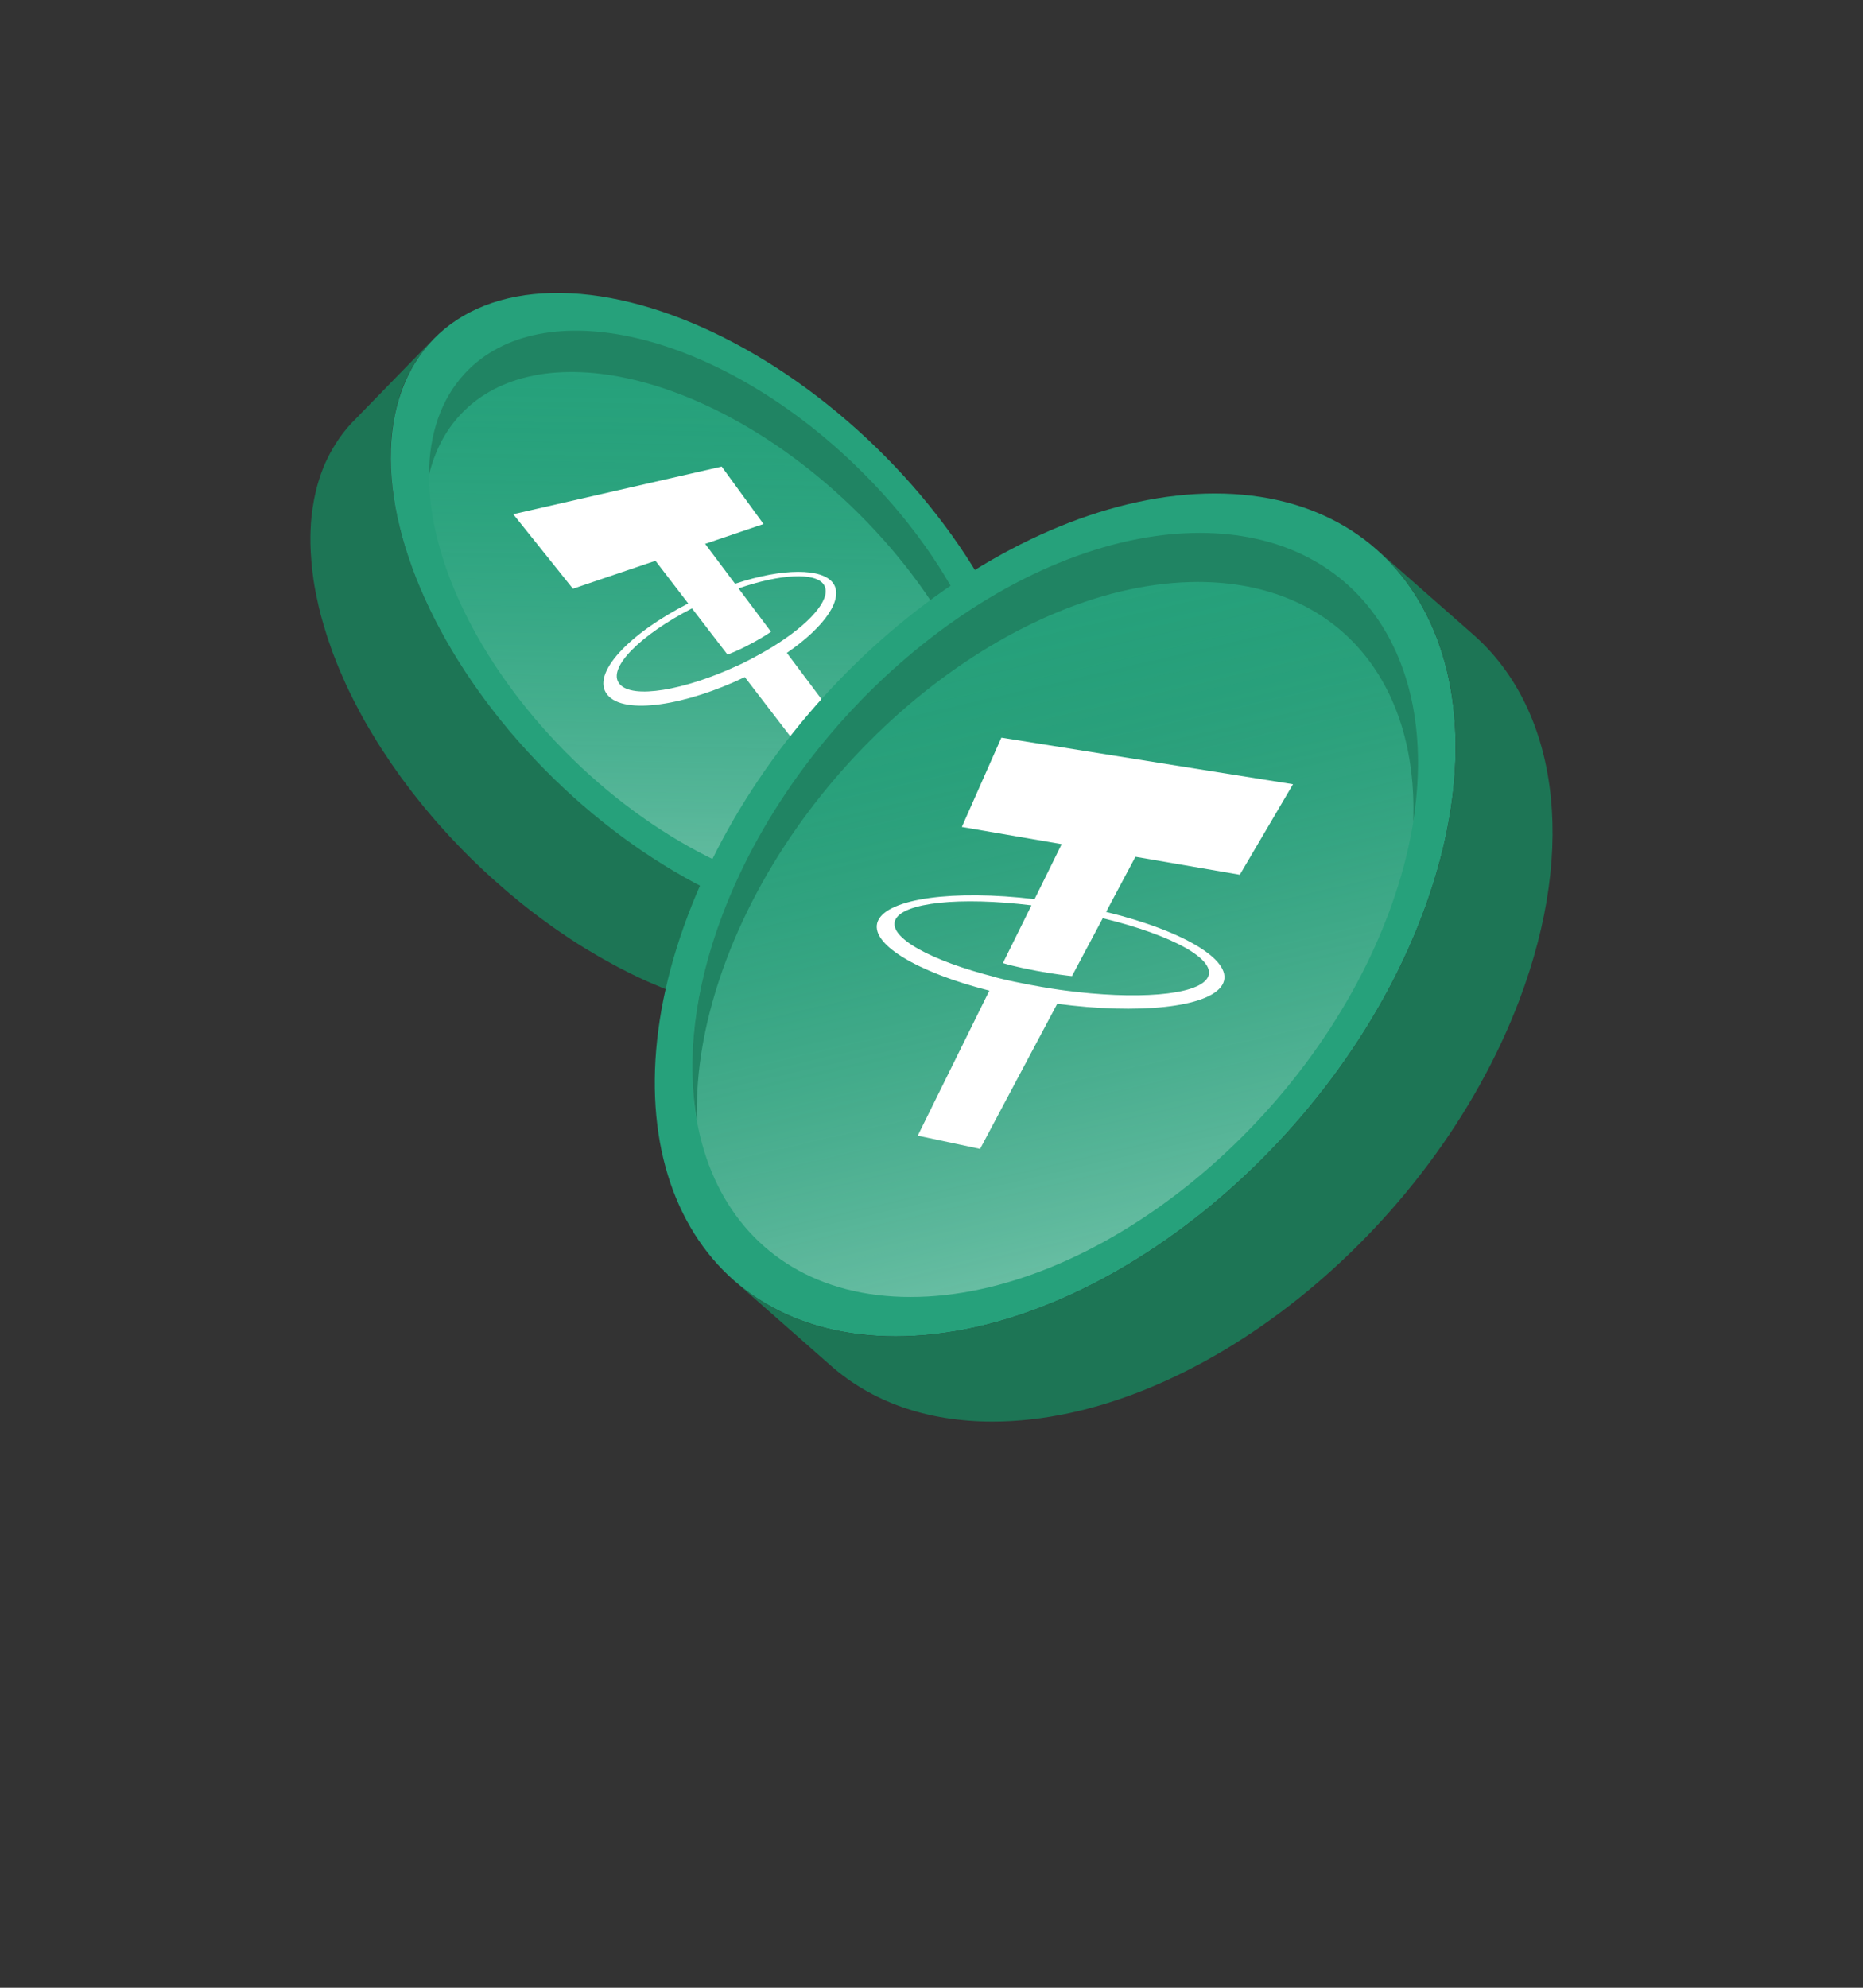
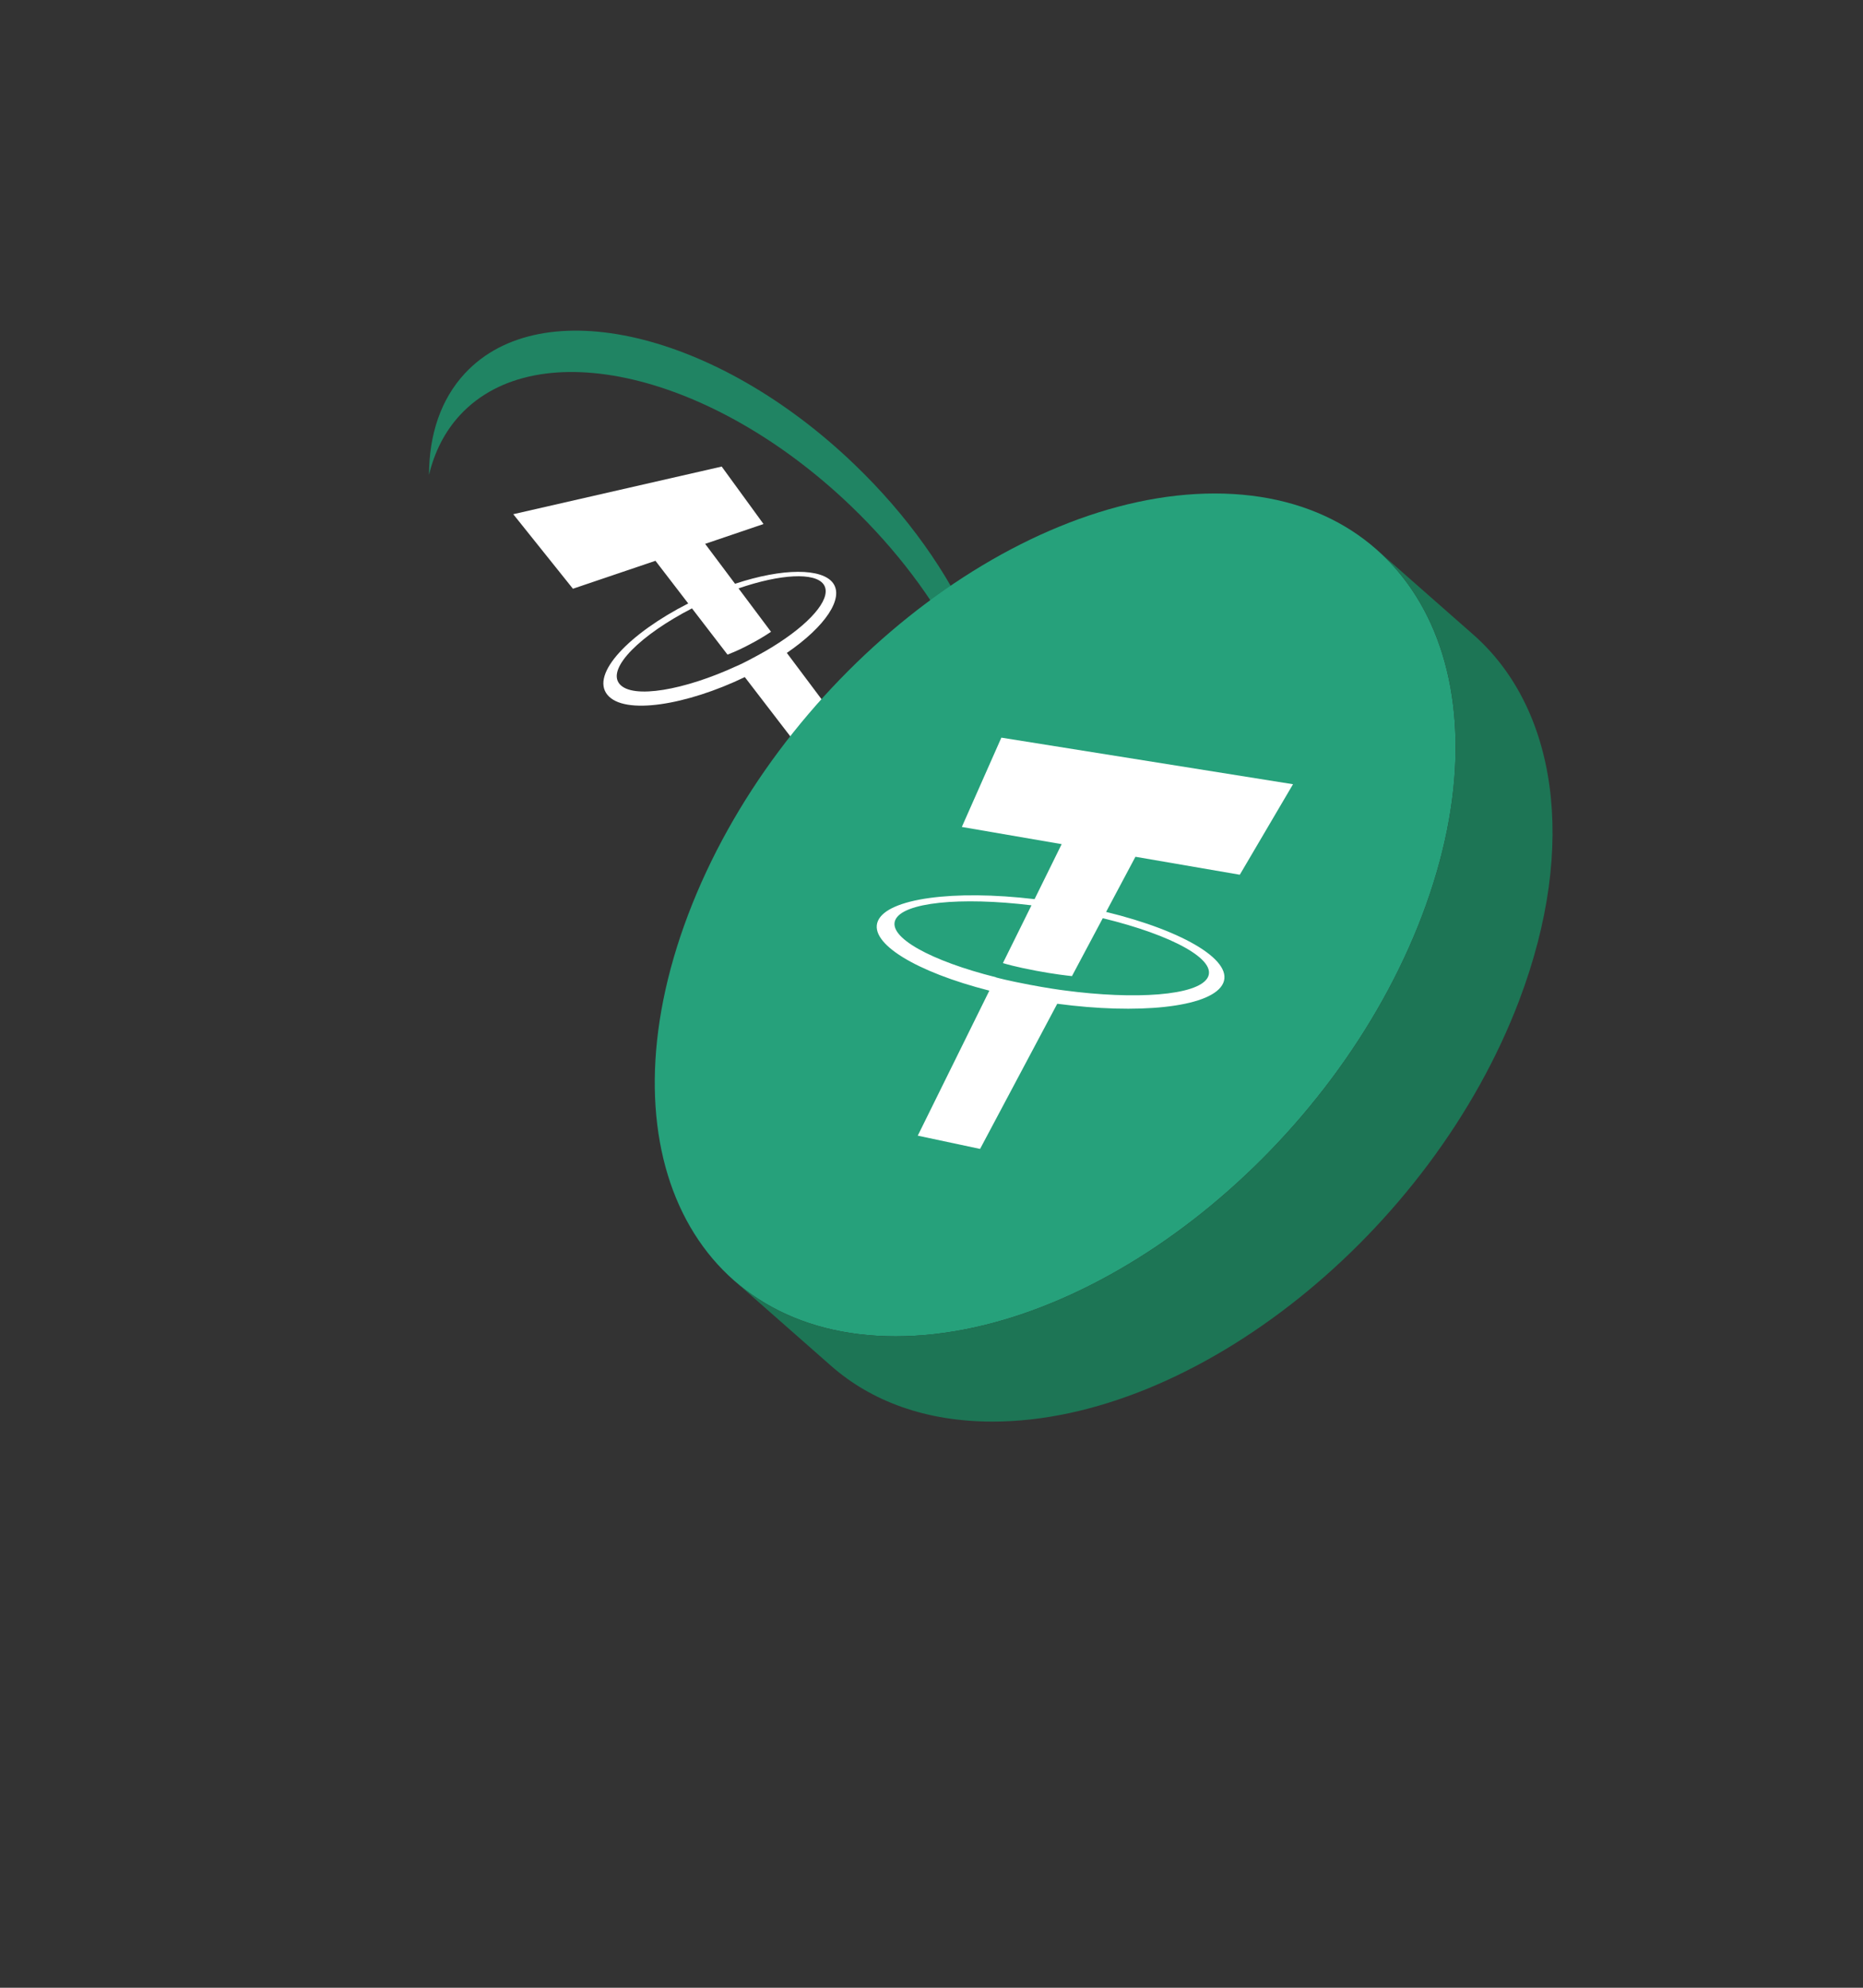
<svg xmlns="http://www.w3.org/2000/svg" width="300" height="320" viewBox="0 0 300 320" fill="none">
  <rect x="0" y="0" width="300" height="320" fill="#333333" stroke="none" />
  <g clip-path="url(#clip-path-dvM5igt9gme7W4ECh4P-v)">
-     <path d="M136.155 162.608C136.515 162.518 136.867 162.413 137.22 162.308C137.517 162.22 137.815 162.135 138.107 162.04C138.457 161.923 138.797 161.79 139.137 161.663C139.417 161.555 139.702 161.455 139.977 161.34C140.317 161.198 140.645 161.038 140.977 160.883C141.24 160.758 141.507 160.633 141.762 160.508C142.095 160.335 142.415 160.145 142.737 159.96C142.987 159.82 143.225 159.69 143.46 159.543C143.79 159.335 144.105 159.108 144.425 158.885C144.635 158.738 144.855 158.6 145.06 158.445C145.408 158.195 145.737 157.9 146.06 157.62C146.222 157.48 146.395 157.353 146.56 157.21C147.042 156.775 147.51 156.32 147.957 155.84L160.875 142.573C160.427 143.055 159.96 143.51 159.477 143.945C159.315 144.088 159.142 144.217 158.977 144.358C158.647 144.638 158.32 144.918 157.977 145.178C157.77 145.333 157.552 145.473 157.34 145.62C157.022 145.842 156.705 146.07 156.375 146.278C156.14 146.425 155.892 146.555 155.652 146.695C155.33 146.88 155.012 147.07 154.68 147.243C154.43 147.375 154.155 147.493 153.892 147.618C153.562 147.773 153.232 147.93 152.892 148.073C152.617 148.19 152.332 148.29 152.05 148.398C151.71 148.528 151.37 148.648 151.02 148.773C150.73 148.87 150.43 148.955 150.132 149.043C149.78 149.148 149.43 149.25 149.07 149.342C148.762 149.42 148.45 149.488 148.137 149.555C147.775 149.635 147.412 149.715 147.042 149.783C146.542 149.875 146.01 149.963 145.482 150.033L145.335 150.055C144.722 150.133 144.1 150.19 143.47 150.238L142.97 150.27C142.44 150.3 141.905 150.323 141.365 150.333C141.242 150.333 141.115 150.333 141 150.333C140.357 150.333 139.705 150.333 139.047 150.303L138.565 150.278C138.023 150.249 137.477 150.212 136.927 150.165L136.445 150.125C135.77 150.058 135.092 149.98 134.408 149.875L133.98 149.808C133.413 149.726 132.842 149.632 132.265 149.525L131.672 149.415C130.987 149.283 130.302 149.14 129.61 148.978L129.533 148.963C128.815 148.795 128.095 148.605 127.37 148.408L126.765 148.238C126.183 148.071 125.6 147.896 125.015 147.713L124.515 147.56C123.788 147.325 123.057 147.075 122.322 146.81L121.822 146.625C121.246 146.413 120.667 146.191 120.087 145.958L119.337 145.655C118.757 145.417 118.174 145.167 117.587 144.905C117.4 144.823 117.212 144.745 117.027 144.655C116.267 144.322 115.506 143.966 114.742 143.588L114.225 143.338C113.627 143.04 113.03 142.738 112.432 142.423L111.682 142.02C111.135 141.728 110.59 141.425 110.042 141.118C109.807 140.983 109.57 140.853 109.332 140.715C108.582 140.285 107.845 139.845 107.1 139.388L107.037 139.35C106.276 138.88 105.514 138.394 104.752 137.893C104.522 137.743 104.29 137.585 104.06 137.43C103.515 137.068 102.972 136.695 102.43 136.318C102.18 136.143 101.93 135.967 101.68 135.79C101.097 135.378 100.517 134.957 99.942 134.525C99.76 134.39 99.578 134.26 99.397 134.122C98.649 133.558 97.904 132.979 97.162 132.388C96.99 132.25 96.817 132.108 96.645 131.967C96.067 131.499 95.493 131.025 94.922 130.545C94.672 130.342 94.44 130.135 94.198 129.928C93.675 129.478 93.153 129.018 92.63 128.553C92.407 128.353 92.183 128.155 91.96 127.953C91.233 127.293 90.513 126.625 89.795 125.938C89.018 125.193 88.257 124.443 87.51 123.688C87.26 123.438 87.022 123.173 86.775 122.918C86.275 122.418 85.793 121.903 85.317 121.39C85.032 121.08 84.76 120.77 84.48 120.46C84.058 119.993 83.63 119.528 83.23 119.058C82.938 118.723 82.657 118.383 82.37 118.045C81.987 117.595 81.6 117.148 81.228 116.695C80.94 116.345 80.662 115.99 80.382 115.638C80.025 115.195 79.668 114.753 79.323 114.305C79.043 113.945 78.775 113.583 78.502 113.22C78.17 112.778 77.835 112.338 77.515 111.895C77.245 111.525 76.987 111.145 76.728 110.783C76.418 110.345 76.105 109.908 75.805 109.468C75.555 109.09 75.305 108.718 75.055 108.338C74.752 107.878 74.448 107.42 74.157 106.963C74.035 106.773 73.907 106.583 73.8 106.393C73.427 105.798 73.064 105.203 72.713 104.608C72.61 104.435 72.505 104.265 72.405 104.093C71.977 103.359 71.56 102.627 71.155 101.895C71.07 101.743 70.99 101.588 70.905 101.435C70.58 100.83 70.263 100.225 69.957 99.62C69.855 99.422 69.755 99.225 69.657 99.025C69.289 98.29 68.936 97.554 68.597 96.817C68.573 96.767 68.552 96.718 68.53 96.668C68.215 95.975 67.915 95.287 67.625 94.6L67.375 93.998C67.115 93.364 66.865 92.733 66.625 92.103C66.582 91.993 66.54 91.885 66.5 91.775C66.23 91.052 65.978 90.33 65.737 89.61C65.677 89.427 65.618 89.245 65.56 89.062C65.37 88.48 65.192 87.897 65.022 87.312C64.975 87.145 64.922 86.978 64.875 86.812C64.675 86.105 64.487 85.397 64.317 84.698C64.282 84.555 64.252 84.415 64.22 84.272C64.085 83.692 63.958 83.112 63.843 82.537C63.805 82.353 63.767 82.165 63.733 81.978C63.6 81.285 63.483 80.595 63.38 79.912C63.367 79.835 63.36 79.763 63.35 79.685C63.26 79.055 63.184 78.428 63.123 77.805C63.097 77.578 63.083 77.353 63.062 77.127C63.023 76.655 62.987 76.183 62.962 75.718C62.962 75.468 62.94 75.218 62.93 74.968C62.915 74.511 62.907 74.056 62.907 73.603C62.907 73.377 62.907 73.153 62.907 72.93C62.907 72.37 62.94 71.817 62.975 71.267C62.975 71.165 62.975 71.062 62.99 70.96C63.035 70.315 63.099 69.677 63.182 69.047C63.205 68.868 63.235 68.69 63.263 68.507C63.328 68.059 63.401 67.615 63.483 67.175C63.525 66.957 63.57 66.743 63.617 66.528C63.703 66.125 63.797 65.725 63.9 65.328C63.953 65.12 64.007 64.91 64.065 64.705C64.188 64.272 64.315 63.847 64.465 63.428C64.515 63.275 64.562 63.12 64.615 62.97C64.817 62.407 65.035 61.852 65.275 61.312C65.325 61.2 65.382 61.09 65.433 60.98C65.627 60.553 65.832 60.133 66.052 59.73C66.145 59.553 66.245 59.38 66.345 59.205C66.537 58.862 66.74 58.523 66.95 58.19C67.062 58.013 67.177 57.835 67.295 57.66C67.52 57.325 67.76 56.998 68.002 56.672C68.115 56.525 68.222 56.375 68.338 56.23C68.703 55.77 69.088 55.32 69.485 54.888L56.568 68.155C56.165 68.585 55.788 69.035 55.422 69.495C55.305 69.64 55.197 69.79 55.087 69.94C54.837 70.263 54.605 70.59 54.377 70.94C54.26 71.112 54.148 71.29 54.035 71.468C53.822 71.8 53.623 72.14 53.428 72.483C53.33 72.657 53.23 72.83 53.135 73.007C52.915 73.42 52.712 73.84 52.515 74.257C52.465 74.37 52.407 74.478 52.358 74.59C52.121 75.133 51.902 75.686 51.7 76.248C51.645 76.397 51.6 76.552 51.547 76.705C51.405 77.125 51.27 77.55 51.148 77.983C51.09 78.19 51.038 78.397 50.983 78.605C50.88 79.002 50.785 79.403 50.7 79.808C50.655 80.022 50.608 80.237 50.568 80.455C50.483 80.895 50.41 81.34 50.345 81.79C50.32 81.968 50.288 82.145 50.265 82.325C50.185 82.955 50.121 83.593 50.072 84.237C50.072 84.34 50.072 84.445 50.057 84.545C50.025 85.095 50 85.65 49.992 86.21C49.992 86.43 49.992 86.655 49.992 86.88C49.992 87.332 49.992 87.787 50.017 88.248C50.017 88.498 50.035 88.735 50.05 88.983C50.072 89.45 50.108 89.92 50.148 90.392C50.167 90.62 50.185 90.845 50.208 91.07C50.271 91.693 50.347 92.321 50.438 92.953C50.438 93.028 50.455 93.103 50.465 93.177C50.465 93.177 50.465 93.2 50.465 93.213C50.565 93.882 50.682 94.562 50.812 95.243C50.847 95.43 50.888 95.618 50.925 95.805C51.04 96.38 51.165 96.957 51.3 97.537C51.335 97.68 51.365 97.82 51.4 97.963C51.567 98.666 51.752 99.371 51.958 100.078C52.005 100.245 52.055 100.415 52.105 100.578C52.273 101.155 52.453 101.733 52.64 102.328C52.7 102.513 52.758 102.695 52.82 102.88C53.07 103.598 53.32 104.32 53.57 105.043C53.61 105.153 53.655 105.265 53.697 105.375C53.858 105.8 54.02 106.225 54.197 106.653C54.278 106.855 54.367 107.06 54.447 107.263C54.528 107.465 54.615 107.668 54.697 107.868C54.986 108.556 55.287 109.245 55.6 109.935L55.667 110.085C56.001 110.82 56.354 111.556 56.727 112.293C56.825 112.493 56.928 112.69 57.028 112.89C57.335 113.493 57.65 114.098 57.975 114.7L58.225 115.165C58.625 115.897 59.042 116.628 59.475 117.36C59.578 117.533 59.682 117.705 59.785 117.88C60.138 118.473 60.499 119.066 60.867 119.658L61.25 120.25C61.328 120.37 61.4 120.5 61.475 120.61C61.693 120.948 61.925 121.283 62.145 121.61C62.395 121.99 62.645 122.36 62.895 122.748C63.193 123.183 63.502 123.62 63.81 124.055C64.075 124.428 64.332 124.805 64.603 125.175C64.925 125.615 65.257 126.053 65.588 126.493C65.86 126.855 66.13 127.223 66.41 127.585C66.755 128.027 67.11 128.467 67.465 128.91C67.748 129.265 68.028 129.62 68.317 129.973C68.688 130.423 69.067 130.868 69.45 131.315C69.74 131.655 70.025 131.997 70.32 132.338C70.728 132.803 71.15 133.263 71.57 133.725C71.855 134.04 72.13 134.355 72.42 134.668C72.892 135.168 73.382 135.683 73.87 136.188C74.12 136.438 74.37 136.708 74.62 136.965C75.365 137.725 76.127 138.475 76.905 139.215C77.62 139.902 78.343 140.57 79.067 141.23C79.29 141.433 79.515 141.63 79.74 141.83C80.26 142.295 80.782 142.755 81.308 143.205L82.032 143.825C82.606 144.307 83.18 144.781 83.755 145.247L84.27 145.665C85.013 146.258 85.758 146.837 86.505 147.4C86.688 147.538 86.87 147.668 87.05 147.803C87.628 148.233 88.207 148.654 88.787 149.068C89.037 149.247 89.287 149.423 89.537 149.598C90.078 149.975 90.62 150.348 91.162 150.705C91.395 150.863 91.627 151.02 91.86 151.173C92.61 151.673 93.38 152.16 94.142 152.628L94.207 152.665C94.957 153.122 95.707 153.562 96.44 153.993C96.677 154.13 96.912 154.263 97.15 154.395C97.695 154.703 98.24 155.005 98.785 155.298L99.535 155.703C100.13 156.016 100.725 156.319 101.32 156.613C101.495 156.698 101.67 156.79 101.845 156.875C102.608 157.245 103.368 157.6 104.125 157.94L104.692 158.19C105.272 158.44 105.85 158.69 106.427 158.928C106.677 159.033 106.927 159.133 107.177 159.233C107.427 159.333 107.627 159.418 107.852 159.503C108.205 159.64 108.557 159.768 108.912 159.898L109.412 160.083C110.147 160.348 110.877 160.598 111.607 160.833L112.107 160.985C112.697 161.17 113.282 161.348 113.857 161.513L114.457 161.68C115.18 161.878 115.902 162.068 116.62 162.235L116.705 162.253C117.395 162.413 118.077 162.555 118.76 162.688L119.355 162.798C119.93 162.903 120.501 162.997 121.067 163.083L121.495 163.148L121.662 163.173C122.29 163.258 122.912 163.328 123.532 163.388L124.015 163.428C124.565 163.474 125.111 163.512 125.652 163.54L126.135 163.565C126.795 163.59 127.445 163.603 128.09 163.595C128.212 163.595 128.34 163.595 128.452 163.595C128.996 163.585 129.532 163.564 130.06 163.533L130.56 163.5C131.19 163.455 131.812 163.394 132.427 163.318L132.572 163.298C132.987 163.243 133.4 163.183 133.807 163.113C133.917 163.092 134.025 163.065 134.135 163.045C134.505 162.978 134.867 162.898 135.23 162.82C135.537 162.75 135.85 162.685 136.155 162.608Z" fill="#1D7555">
- </path>
-     <ellipse cx="81.076" cy="144.555" transform="rotate(-45.76 43.864 81.237)" rx="37.212" ry="63.317" fill="#26A17B">
- </ellipse>
-     <ellipse cx="85.101" cy="139.151" transform="rotate(-45.76 52.278 83.304)" rx="32.822" ry="55.848" fill="url(#linear_fill_XdqOl3FPzH0BcnSDqIY11)">
- </ellipse>
    <path d="M74.127 66.767C86.535 53.462 114.7 60.042 137.038 81.47C151.735 95.572 160.245 112.587 160.81 126.37C163.48 111.78 154.79 91.252 137.56 74.735C115.315 53.385 87.25 46.825 74.885 60.085C70.97 64.282 69.105 69.968 69.082 76.448C69.972 72.75 71.627 69.448 74.127 66.767Z" fill="#208463">
</path>
    <path fill="#FFFFFF" d="M110.828 97.147C101.405 101.93 95.052 108.477 97.808 111.852C100.528 115.185 110.59 113.5 119.935 109.002L135.25 128.94L140.783 123.892L126.705 105.11C132.955 100.827 135.905 96.315 134.155 93.882C132.405 91.45 126.07 91.415 118.365 93.98L113.55 87.552L122.95 84.36L116.215 75.11L82.65 82.78L92.26 94.78L105.548 90.28L110.83 97.153M118.58 107.242C110.288 111.067 101.805 112.627 99.745 110.085C97.685 107.542 103.245 102.155 111.43 97.94L117.15 105.382C118.42 104.896 119.652 104.327 120.845 103.675C121.986 103.082 123.091 102.427 124.158 101.71L118.925 94.722C125.733 92.377 131.218 92.127 132.613 94.06C134.008 95.993 131.138 99.748 125.468 103.455C125.08 103.717 123.945 104.455 122.203 105.407C119.933 106.657 118.805 107.157 118.583 107.242">
</path>
    <path d="M195.613 79.445C228.265 79.445 243.23 109.823 229.04 147.285C214.85 184.747 176.87 215.128 144.218 215.128C111.565 215.128 96.605 184.75 110.798 147.285C124.99 109.82 162.965 79.445 195.613 79.445Z" fill="#26A17B">
</path>
-     <path d="M193.208 85.797C222.803 85.797 236.367 113.327 223.505 147.297C210.643 181.267 176.22 208.797 146.625 208.797C117.03 208.797 103.468 181.25 116.333 147.285C129.198 113.32 163.615 85.797 193.208 85.797Z" fill="url(#linear_fill_EJve-gUxAmksfpfvBp9BS)">
- </path>
    <path d="M221.64 88.44L237.25 102.17C250.558 113.88 254.182 135.848 244.65 161.015C230.45 198.482 192.473 228.857 159.82 228.857C149.108 228.857 140.298 225.587 133.798 219.857L118.195 206.128C124.695 211.848 133.505 215.128 144.217 215.128C176.87 215.128 214.848 184.753 229.04 147.285C238.573 122.118 234.948 100.15 221.64 88.44Z" fill="#1D7555">
- </path>
-     <path d="M117 154.405C129.7 120.875 163.69 93.69 192.91 93.69C215.33 93.69 228.41 109.69 227.567 132.288C231.847 105.58 218.287 85.787 193.202 85.787C163.61 85.787 129.187 113.318 116.327 147.288C111.7 159.513 110.512 170.898 112.25 180.475C111.962 172.575 113.47 163.75 117 154.405Z" fill="#208463">
</path>
    <path fill="#FFFFFF" d="M166.593 144.75C153.568 143.202 142.905 144.628 141.365 148.277C139.865 151.85 147.56 156.488 159.315 159.48L147.788 182.825L157.822 184.96L170.25 161.59C183.17 163.322 194.593 162.212 196.803 158.59C199.053 154.893 190.903 149.917 178.115 146.805L182.84 137.928L199.645 140.82L208.215 126.25L161.25 118.75L154.885 133.128L170.96 135.895L166.598 144.75M160.378 157.325C149.902 154.695 142.973 150.89 144.17 148.107C145.387 145.275 154.628 144.345 166.1 145.742L161.5 155.042C161.797 155.137 163.422 155.633 166.84 156.277C169.7 156.818 171.858 157.062 172.618 157.14L177.58 147.818C188.83 150.542 196.163 154.568 194.435 157.445C192.738 160.265 182.878 160.975 171.398 159.445C170.663 159.352 168.598 159.065 165.745 158.522C162.197 157.845 160.667 157.427 160.37 157.345">
</path>
  </g>
  <defs>
    <clipPath id="clip-path-dvM5igt9gme7W4ECh4P-v">
-       <path d="M0 238L300 238L300 38L0 38L0 238Z" fill="white" />
+       <path d="M0 238L300 238L300 38L0 38L0 238" fill="white" />
    </clipPath>
    <linearGradient id="linear_fill_XdqOl3FPzH0BcnSDqIY11" x1="52.243" y1="170.057" x2="117.981" y2="108.239" gradientUnits="userSpaceOnUse">
      <stop offset="0" stop-color="#FFFFFF" stop-opacity="0.3" />
      <stop offset="0.42" stop-color="#A8D9CA" stop-opacity="0.18" />
      <stop offset="0.96" stop-color="#26A17B" stop-opacity="0" />
    </linearGradient>
    <linearGradient id="linear_fill_EJve-gUxAmksfpfvBp9BS" x1="182.515" y1="201.85" x2="157.32" y2="92.722" gradientUnits="userSpaceOnUse">
      <stop offset="0" stop-color="#FFFFFF" stop-opacity="0.3" />
      <stop offset="0.42" stop-color="#A4C7BB" stop-opacity="0.18" />
      <stop offset="0.96" stop-color="#1D7555" stop-opacity="0" />
    </linearGradient>
  </defs>
</svg>